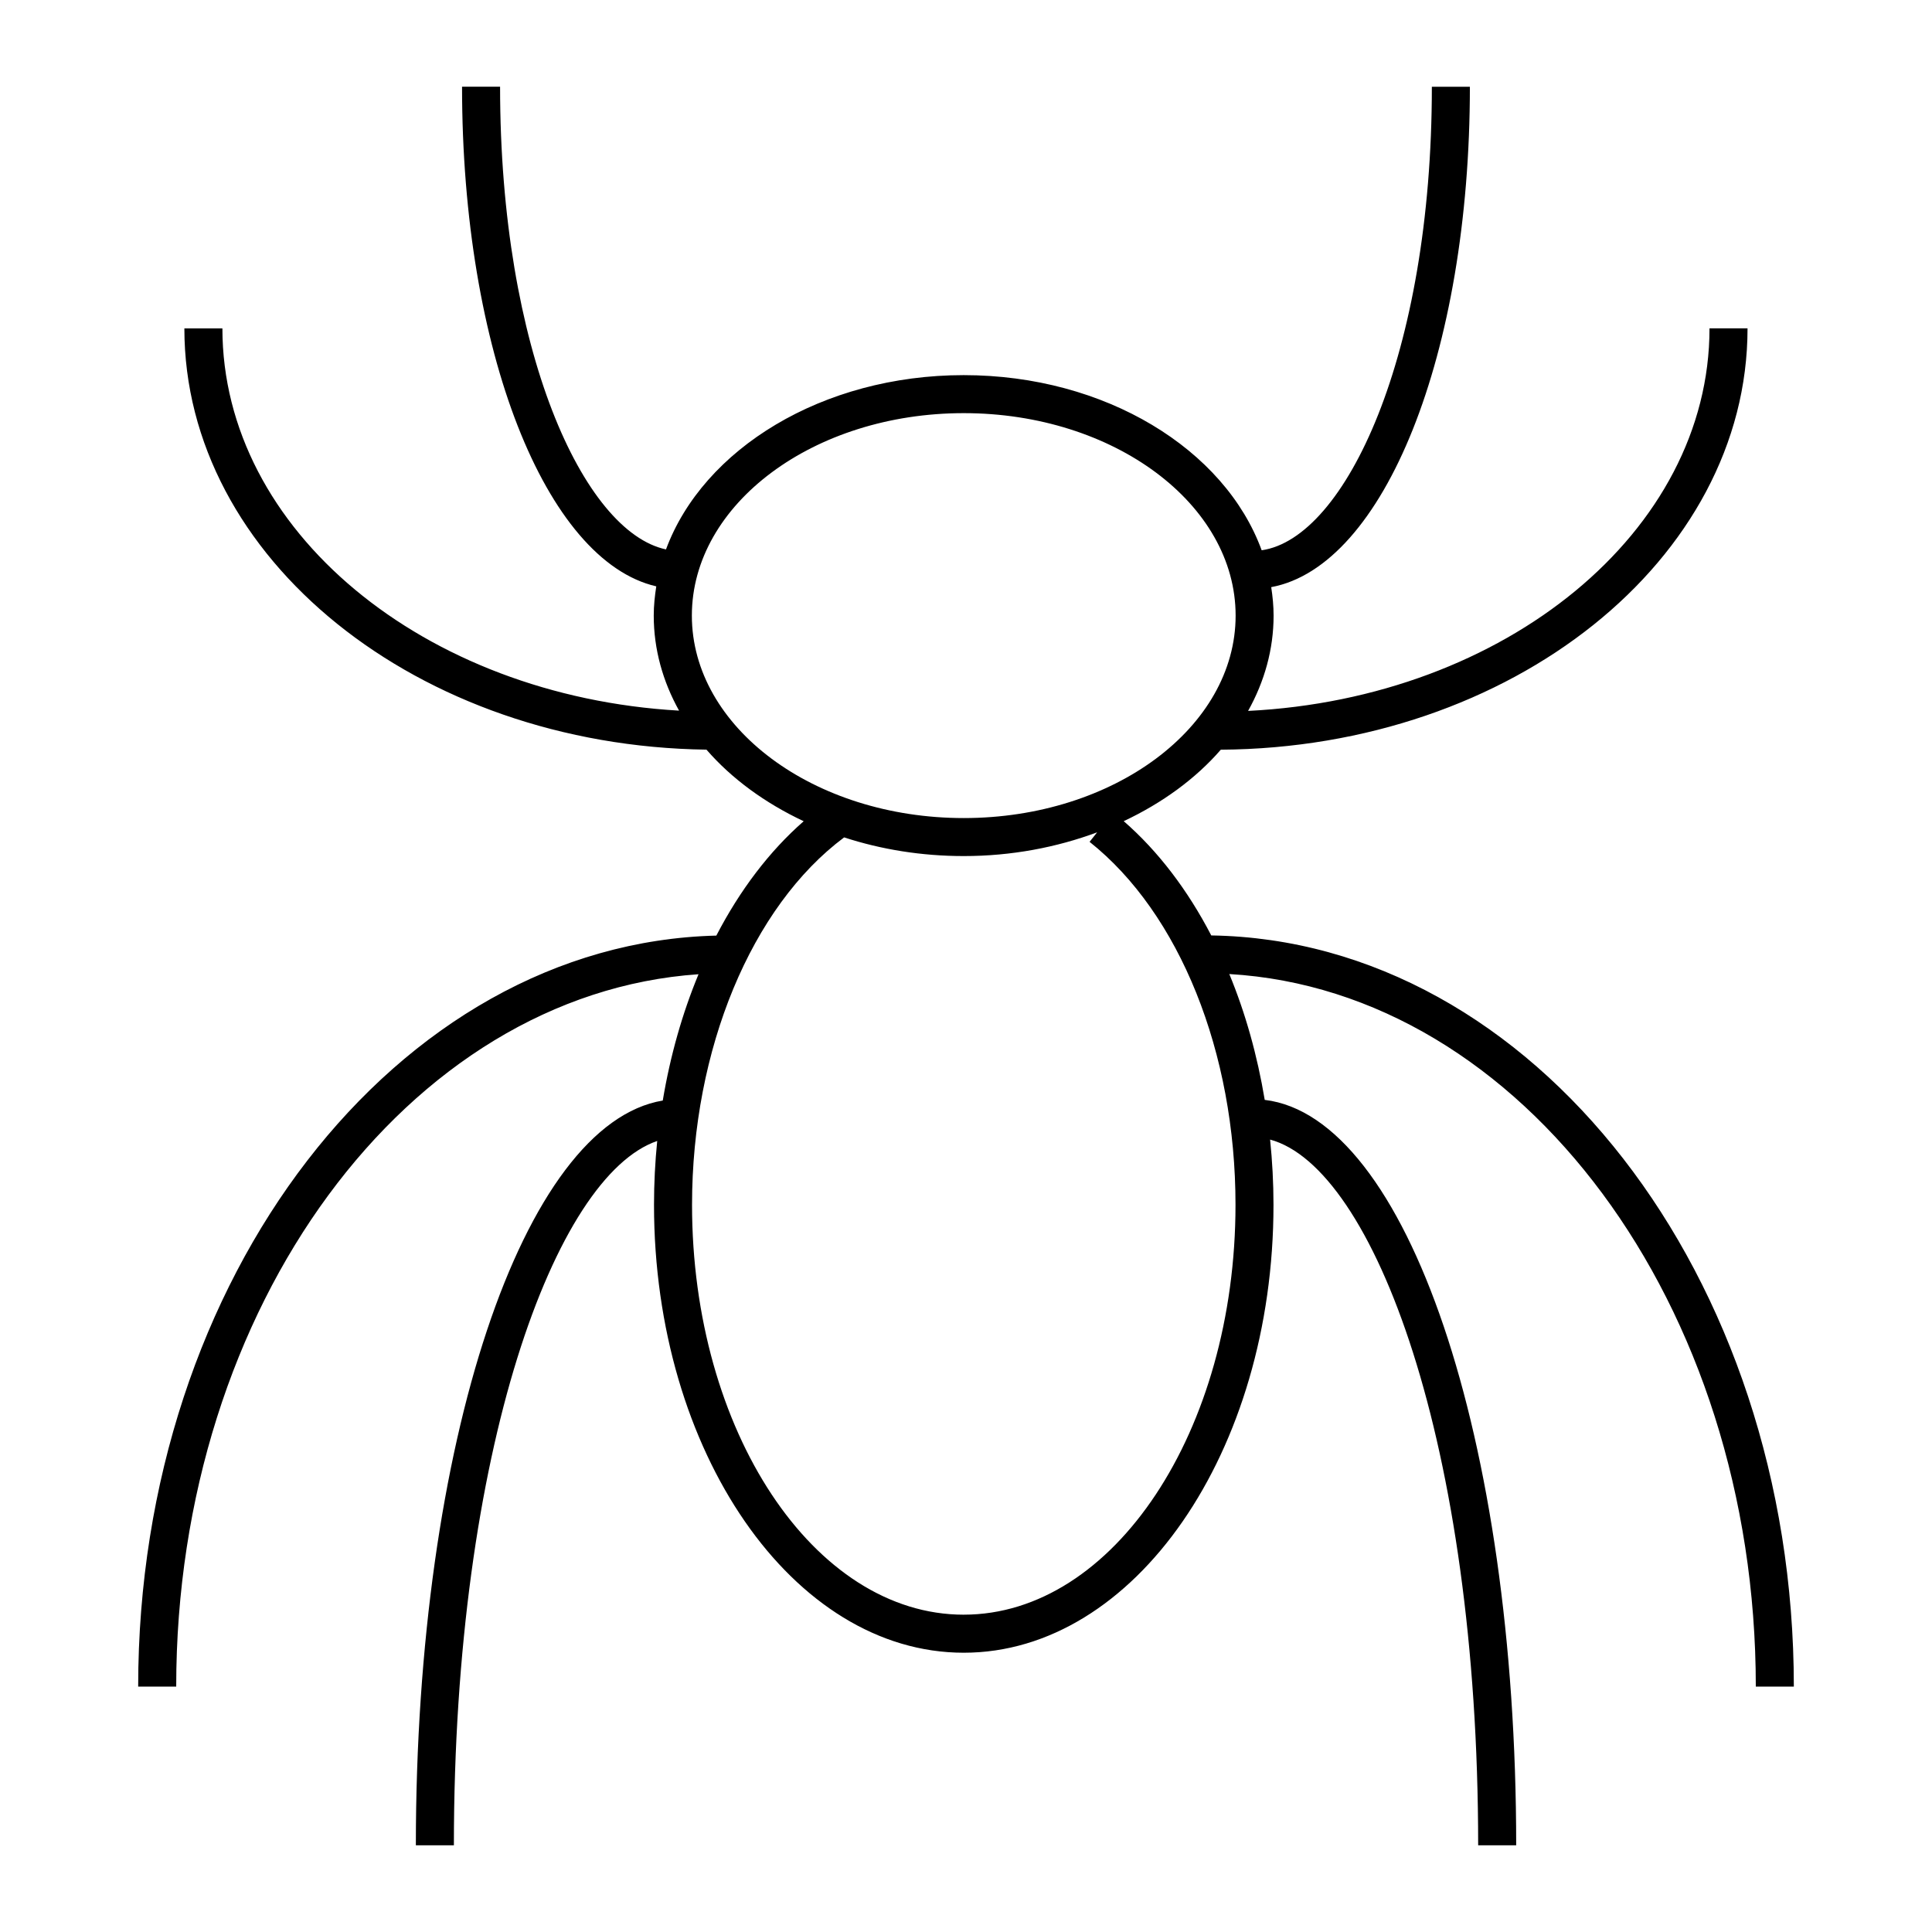
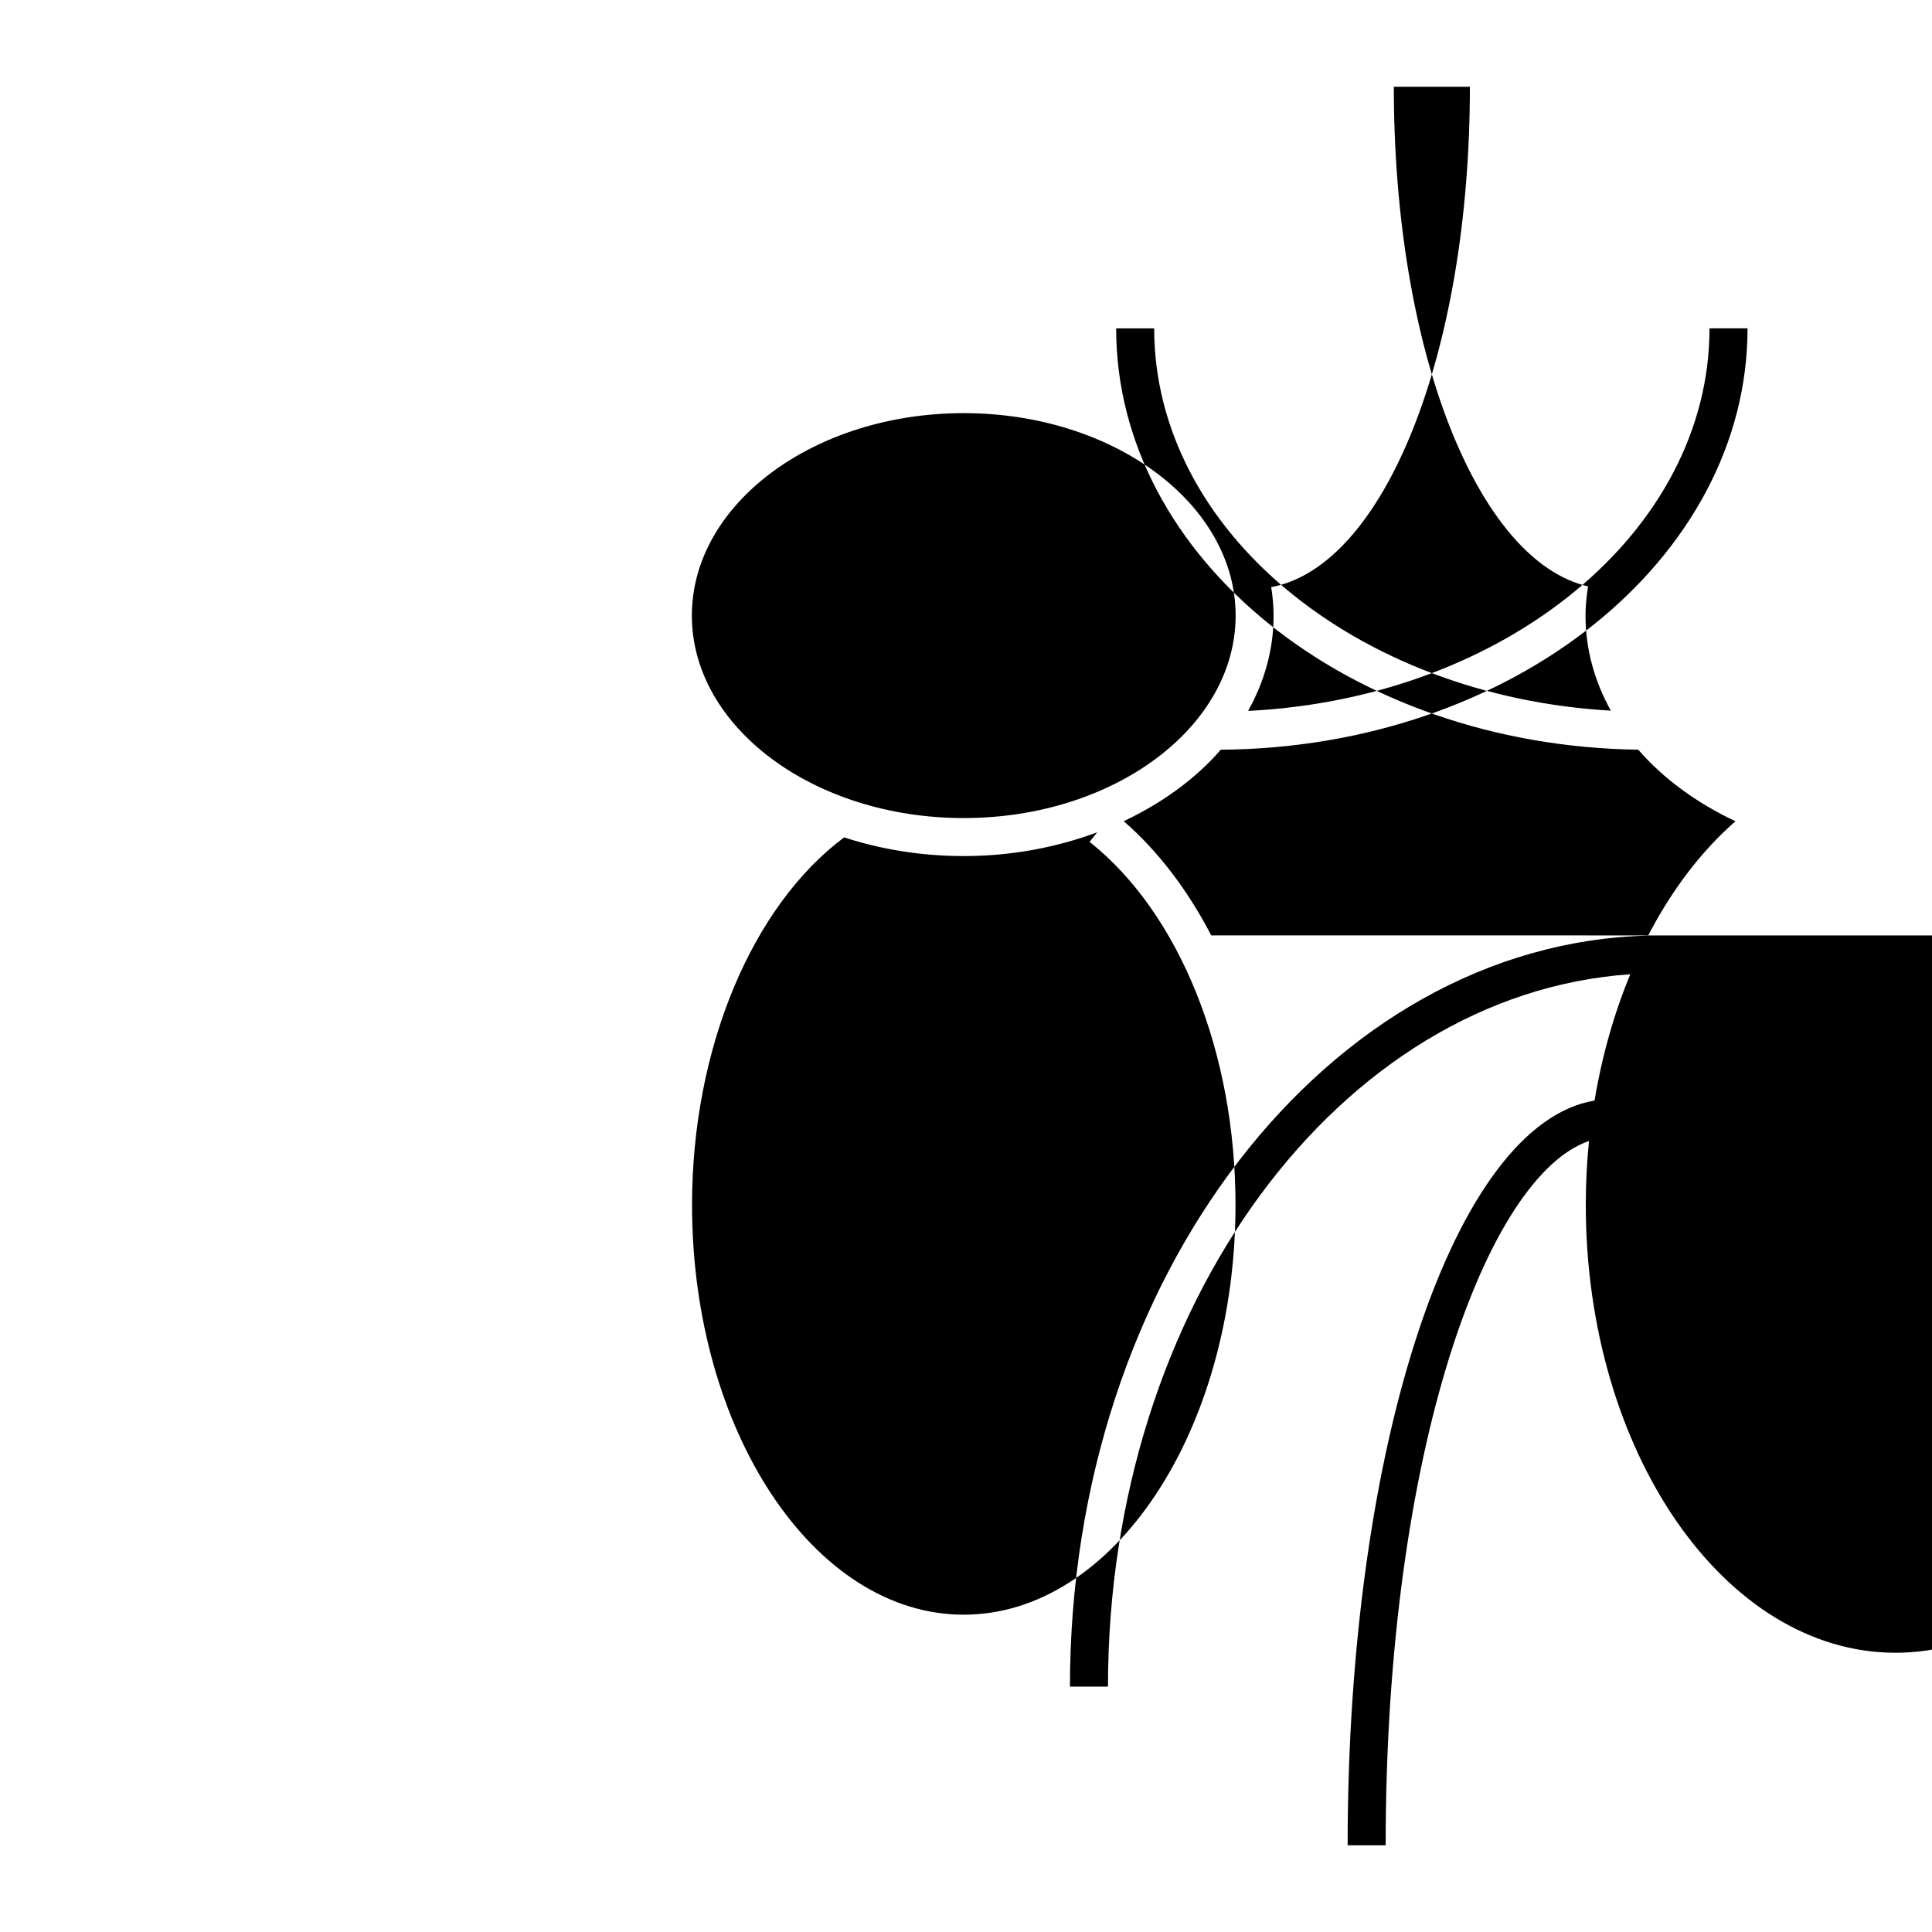
<svg xmlns="http://www.w3.org/2000/svg" fill="#000000" width="800px" height="800px" version="1.1" viewBox="144 144 512 512">
-   <path d="m464.99 391.89c-6.231-12-14.055-22.32-23.195-30.273 10.23-4.816 19.055-11.25 25.73-18.938 77.082-0.504 139.59-50.387 139.59-111.66h-10.078c0 53.832-54.129 98-122.28 101.38 4.328-7.754 6.758-16.281 6.758-25.258 0-2.555-0.25-5.062-0.629-7.543 29.887-5.535 52.648-61.773 52.648-132.61h-10.078c0 71.109-22.898 119.66-45.102 122.84-9.758-26.746-41.422-46.414-78.969-46.414-37.438 0-69.043 19.562-78.891 46.188-21.844-4.656-43.969-52.723-43.969-122.62h-10.078c0 69.918 22.168 125.64 51.473 132.41-0.398 2.543-0.672 5.125-0.672 7.754 0 8.941 2.41 17.445 6.711 25.18-67.562-3.863-121.02-47.805-121.02-101.3h-10.078c0 60.945 61.852 110.62 138.36 111.64 6.68 7.699 15.516 14.148 25.766 18.969-9.074 7.926-16.902 18.262-23.148 30.309-84.754 2.086-153.22 90.535-153.22 199.02h10.078c0-100.86 61.406-183.51 138.42-188.78-4.293 10.344-7.5 21.625-9.477 33.473-37.027 6.152-65.434 90.602-65.434 197.36h10.078c0-104.75 26.867-177.39 53.883-186.65-0.559 5.562-0.848 11.227-0.848 16.934 0 65.445 36.824 118.69 82.082 118.69 45.262 0 82.086-53.242 82.086-118.69 0-5.844-0.316-11.621-0.898-17.301 27.426 7.394 55.137 80.641 55.137 187.02h10.078c0-107.92-29.023-193.05-66.641-197.54-1.965-11.809-5.125-23.051-9.387-33.348 77.531 4.543 139.53 87.496 139.53 188.84h10.078c0.004-108.98-69.082-197.75-154.39-199.07zm-137.64-84.75c0-29.582 32.324-53.652 72.051-53.652 39.73 0 72.051 24.066 72.051 53.652s-32.32 53.656-72.051 53.656c-39.727 0-72.051-24.07-72.051-53.656zm72.051 264.77c-39.707 0-72.004-48.723-72.004-108.62 0-41.242 15.758-79.059 40.305-97.371 9.766 3.184 20.469 4.949 31.703 4.949 12.664 0 24.621-2.301 35.348-6.293l-2.004 2.523c23.852 18.941 38.672 55.801 38.672 96.188-0.012 59.895-32.316 108.62-72.02 108.62z" />
+   <path d="m464.99 391.89c-6.231-12-14.055-22.32-23.195-30.273 10.23-4.816 19.055-11.25 25.73-18.938 77.082-0.504 139.59-50.387 139.59-111.66h-10.078c0 53.832-54.129 98-122.28 101.38 4.328-7.754 6.758-16.281 6.758-25.258 0-2.555-0.25-5.062-0.629-7.543 29.887-5.535 52.648-61.773 52.648-132.61h-10.078h-10.078c0 69.918 22.168 125.64 51.473 132.41-0.398 2.543-0.672 5.125-0.672 7.754 0 8.941 2.41 17.445 6.711 25.18-67.562-3.863-121.02-47.805-121.02-101.3h-10.078c0 60.945 61.852 110.62 138.36 111.64 6.68 7.699 15.516 14.148 25.766 18.969-9.074 7.926-16.902 18.262-23.148 30.309-84.754 2.086-153.22 90.535-153.22 199.02h10.078c0-100.86 61.406-183.51 138.42-188.78-4.293 10.344-7.5 21.625-9.477 33.473-37.027 6.152-65.434 90.602-65.434 197.36h10.078c0-104.75 26.867-177.39 53.883-186.65-0.559 5.562-0.848 11.227-0.848 16.934 0 65.445 36.824 118.69 82.082 118.69 45.262 0 82.086-53.242 82.086-118.69 0-5.844-0.316-11.621-0.898-17.301 27.426 7.394 55.137 80.641 55.137 187.02h10.078c0-107.92-29.023-193.05-66.641-197.54-1.965-11.809-5.125-23.051-9.387-33.348 77.531 4.543 139.53 87.496 139.53 188.84h10.078c0.004-108.98-69.082-197.75-154.39-199.07zm-137.64-84.75c0-29.582 32.324-53.652 72.051-53.652 39.73 0 72.051 24.066 72.051 53.652s-32.32 53.656-72.051 53.656c-39.727 0-72.051-24.07-72.051-53.656zm72.051 264.77c-39.707 0-72.004-48.723-72.004-108.62 0-41.242 15.758-79.059 40.305-97.371 9.766 3.184 20.469 4.949 31.703 4.949 12.664 0 24.621-2.301 35.348-6.293l-2.004 2.523c23.852 18.941 38.672 55.801 38.672 96.188-0.012 59.895-32.316 108.62-72.02 108.62z" />
</svg>